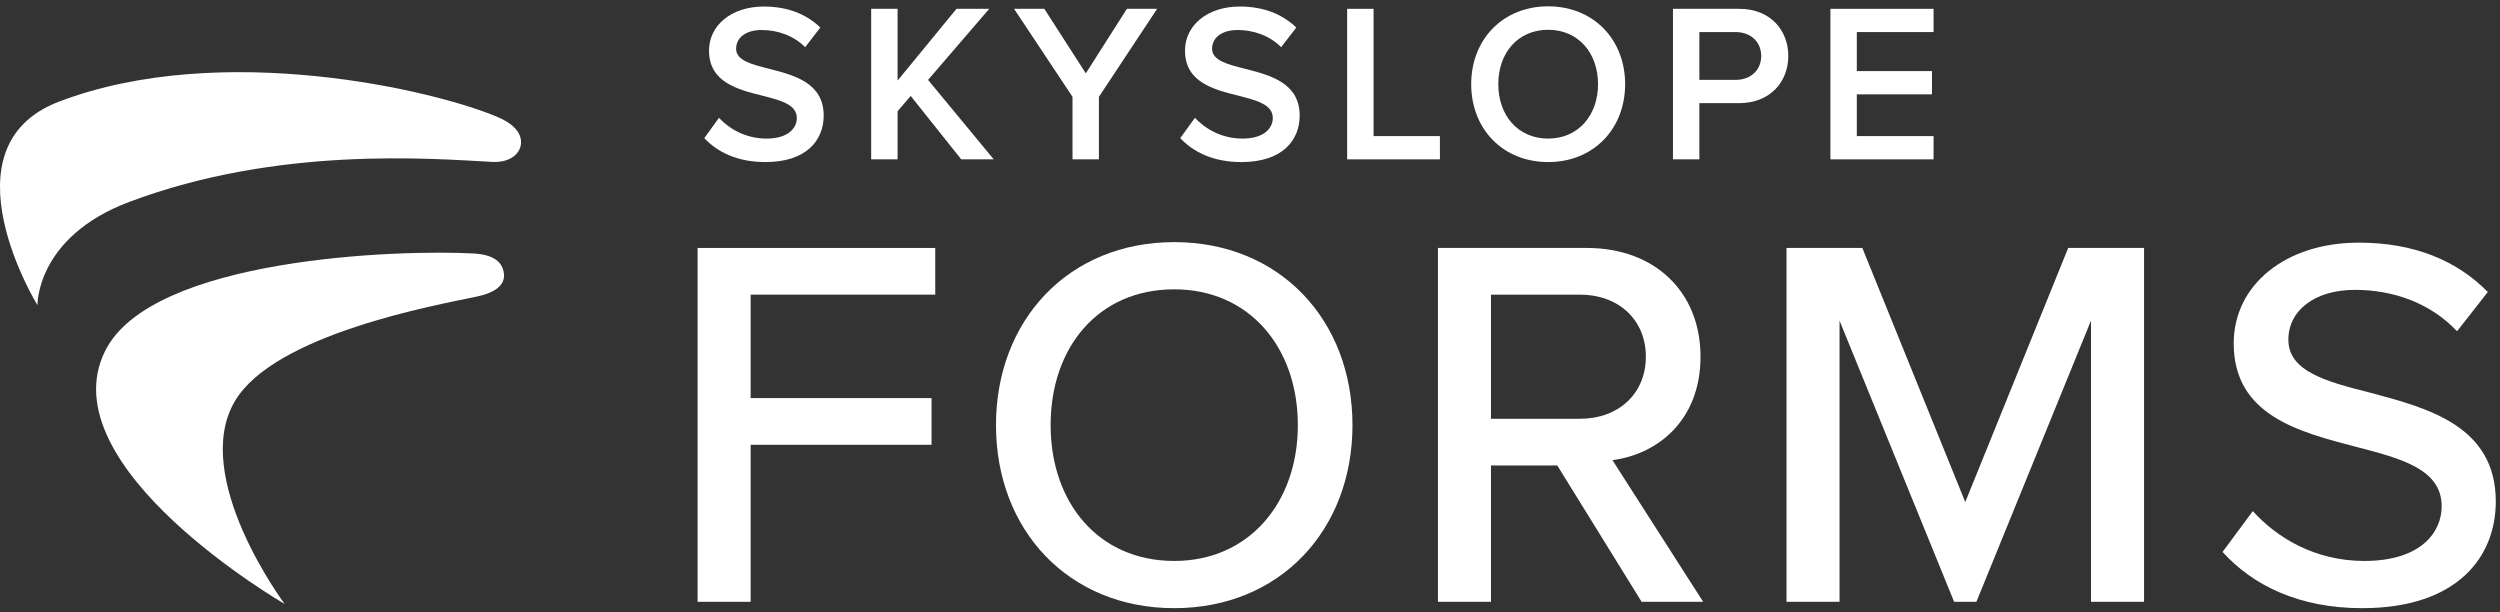
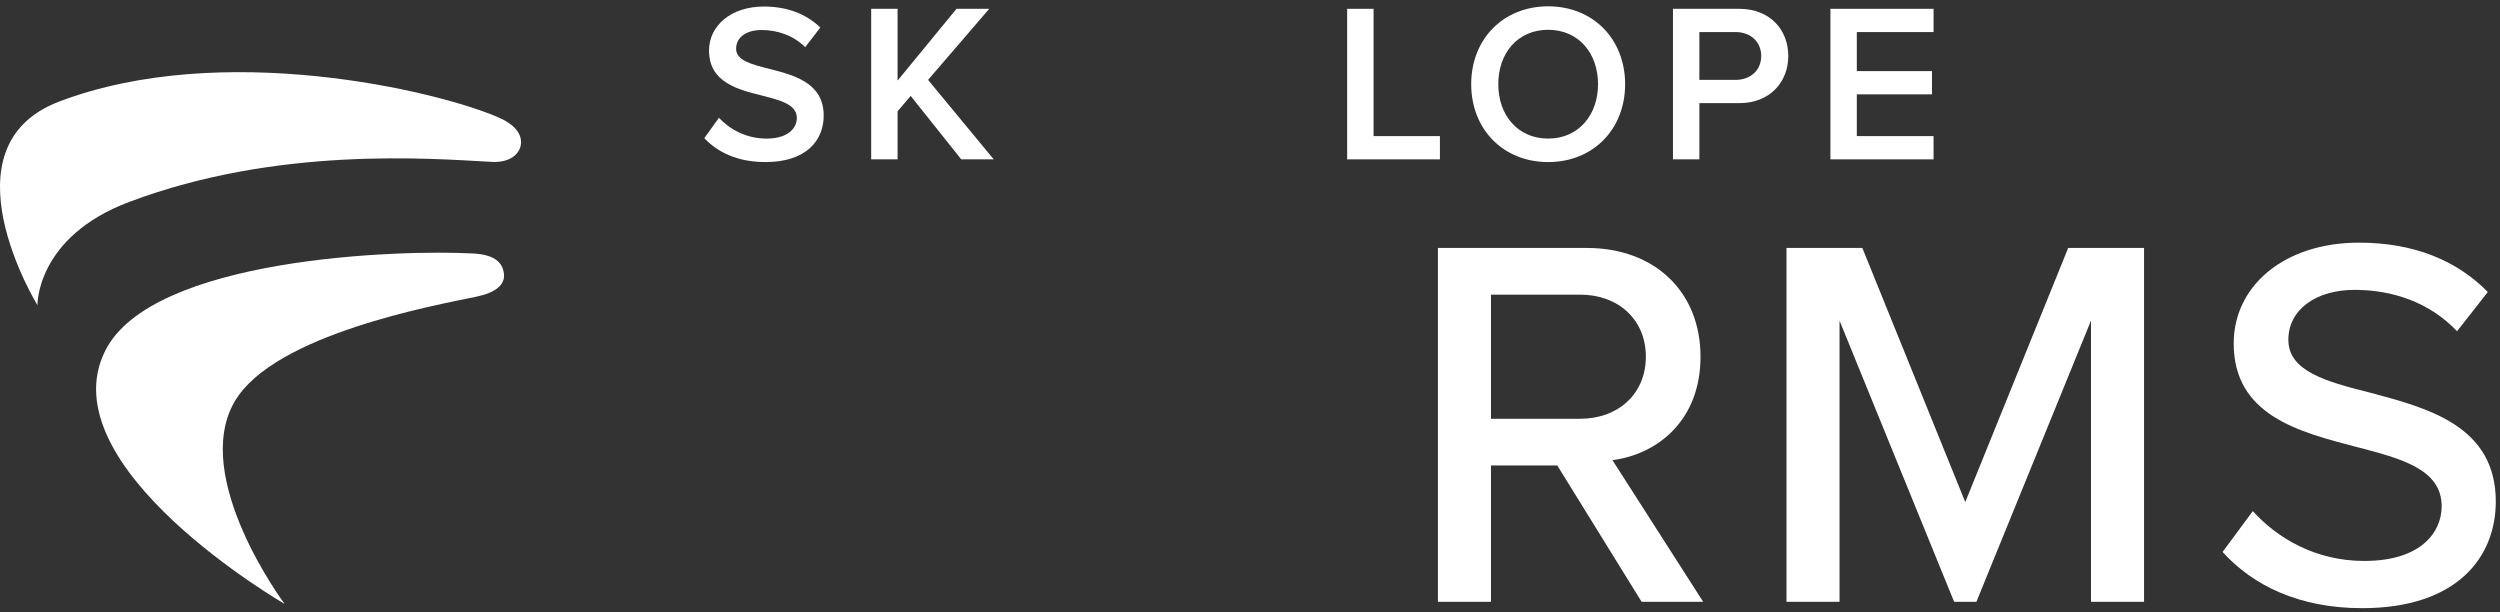
<svg xmlns="http://www.w3.org/2000/svg" width="200px" height="49px" viewBox="0 0 200 49">
  <rect x="0" y="0" width="200" height="49" fill="#333333" stroke="none" />
  <title>Artboard</title>
  <g id="Artboard" stroke="none" stroke-width="1" fill="none" fill-rule="evenodd">
    <g id="Group-31" fill="#FFFFFF" transform="translate(0, 0.506)">
-       <polygon id="Fill-1" points="55.808 19.331 74.821 19.331 74.821 23.065 60.052 23.065 60.052 31.341 74.524 31.341 74.524 35.076 60.052 35.076 60.052 47.638 55.808 47.638" />
-       <path d="M93.938,22.64 C87.869,22.64 84.05,27.267 84.05,33.505 C84.05,39.702 87.869,44.37 93.938,44.37 C99.922,44.37 103.827,39.702 103.827,33.505 C103.827,27.267 99.922,22.64 93.938,22.64 M93.938,18.864 C102.384,18.864 108.198,25.102 108.198,33.505 C108.198,41.909 102.384,48.147 93.938,48.147 C85.493,48.147 79.679,41.909 79.679,33.505 C79.679,25.102 85.493,18.864 93.938,18.864" id="Fill-2" />
      <path d="M126.407,23.065 L119.277,23.065 L119.277,32.996 L126.407,32.996 C129.463,32.996 131.669,31.001 131.669,28.03 C131.669,25.06 129.463,23.065 126.407,23.065 L126.407,23.065 Z M124.582,36.731 L119.277,36.731 L119.277,47.638 L115.034,47.638 L115.034,19.331 L126.959,19.331 C132.349,19.331 136.041,22.811 136.041,28.03 C136.041,33.124 132.603,35.84 128.996,36.306 L136.253,47.638 L131.33,47.638 L124.582,36.731 Z" id="Fill-4" />
      <polygon id="Fill-6" points="167.279 25.145 158.112 47.638 156.33 47.638 147.163 25.145 147.163 47.638 142.919 47.638 142.919 19.331 148.988 19.331 157.221 39.66 165.455 19.331 171.524 19.331 171.524 47.638 167.279 47.638" />
      <path d="M180.225,40.381 C182.135,42.502 185.191,44.37 189.138,44.37 C193.721,44.37 195.334,42.036 195.334,39.998 C195.334,37.028 192.108,36.179 188.501,35.245 C183.96,34.057 178.697,32.742 178.697,26.97 C178.697,22.302 182.814,18.906 188.713,18.906 C193.084,18.906 196.522,20.307 199.026,22.853 L196.564,25.993 C194.4,23.702 191.429,22.683 188.374,22.683 C185.233,22.683 183.069,24.295 183.069,26.673 C183.069,29.219 186.124,30.026 189.647,30.917 C194.273,32.148 199.663,33.59 199.663,39.617 C199.663,44.031 196.607,48.147 188.968,48.147 C183.917,48.147 180.225,46.322 177.806,43.649 L180.225,40.381 Z" id="Fill-8" />
      <path d="M57.517,8.92 C58.348,9.804 59.648,10.581 61.327,10.581 C63.06,10.581 63.747,9.732 63.747,8.937 C63.747,7.854 62.465,7.529 61.002,7.15 C59.034,6.662 56.722,6.085 56.722,3.539 C56.722,1.553 58.474,0.017 61.11,0.017 C62.988,0.017 64.505,0.614 65.624,1.697 L64.415,3.268 C63.476,2.329 62.194,1.895 60.929,1.895 C59.684,1.895 58.889,2.492 58.889,3.395 C58.889,4.333 60.117,4.64 61.544,5.002 C63.53,5.507 65.895,6.121 65.895,8.739 C65.895,10.743 64.487,12.459 61.237,12.459 C59.016,12.459 57.409,11.682 56.344,10.544 L57.517,8.92 Z" id="Fill-10" />
      <polygon id="Fill-12" points="72.854 7.168 71.807 8.396 71.807 12.242 69.694 12.242 69.694 0.199 71.807 0.199 71.807 5.94 76.52 0.199 79.138 0.199 74.245 5.886 79.499 12.242 76.899 12.242" />
-       <polygon id="Fill-14" points="85.801 7.24 81.124 0.199 83.544 0.199 86.866 5.362 90.152 0.199 92.572 0.199 87.913 7.24 87.913 12.242 85.801 12.242" />
-       <path d="M95.595,8.92 C96.425,9.804 97.725,10.581 99.404,10.581 C101.138,10.581 101.824,9.732 101.824,8.937 C101.824,7.854 100.542,7.529 99.079,7.15 C97.111,6.662 94.8,6.085 94.8,3.539 C94.8,1.553 96.552,0.017 99.188,0.017 C101.066,0.017 102.582,0.614 103.702,1.697 L102.492,3.268 C101.553,2.329 100.271,1.895 99.007,1.895 C97.761,1.895 96.967,2.492 96.967,3.395 C96.967,4.333 98.195,4.64 99.621,5.002 C101.607,5.507 103.973,6.121 103.973,8.739 C103.973,10.743 102.564,12.459 99.314,12.459 C97.093,12.459 95.486,11.682 94.421,10.544 L95.595,8.92 Z" id="Fill-16" />
      <polygon id="Fill-18" points="107.772 0.199 109.885 0.199 109.885 10.382 115.193 10.382 115.193 12.242 107.772 12.242" />
      <path d="M123.853,1.877 C121.416,1.877 119.863,3.737 119.863,6.229 C119.863,8.703 121.416,10.581 123.853,10.581 C126.273,10.581 127.843,8.703 127.843,6.229 C127.843,3.737 126.273,1.877 123.853,1.877 M123.853,0 C127.464,0 130.01,2.636 130.01,6.229 C130.01,9.822 127.464,12.459 123.853,12.459 C120.242,12.459 117.696,9.822 117.696,6.229 C117.696,2.636 120.242,0 123.853,0" id="Fill-20" />
      <path d="M138.838,2.058 L135.949,2.058 L135.949,5.886 L138.838,5.886 C140.03,5.886 140.896,5.128 140.896,3.972 C140.896,2.817 140.03,2.058 138.838,2.058 L138.838,2.058 Z M133.837,0.199 L139.127,0.199 C141.655,0.199 143.064,1.932 143.064,3.972 C143.064,6.012 141.637,7.746 139.127,7.746 L135.949,7.746 L135.949,12.242 L133.837,12.242 L133.837,0.199 Z" id="Fill-22" />
      <polygon id="Fill-24" points="146.433 0.199 154.685 0.199 154.685 2.059 148.545 2.059 148.545 5.182 154.558 5.182 154.558 7.042 148.545 7.042 148.545 10.382 154.685 10.382 154.685 12.242 146.433 12.242" />
      <path d="M4.73,7.621 C17.737,2.671 34.902,6.735 39.86,8.879 C41.464,9.573 41.786,10.459 41.658,11.129 C41.514,11.884 40.719,12.519 39.346,12.445 C34.451,12.181 22.22,11.175 10.335,15.649 C2.874,18.458 2.996,23.911 2.996,23.911 C2.996,23.911 -4.784,11.242 4.73,7.621" id="Fill-26" />
      <path d="M8.41,27.569 C12.135,20.082 31.996,19.449 37.876,19.774 C39.528,19.866 40.204,20.468 40.314,21.384 C40.42,22.275 39.658,22.904 38.108,23.229 C34.884,23.905 21.956,26.226 18.791,31.584 C15.196,37.67 22.771,47.811 22.771,47.811 C22.771,47.811 3.797,36.838 8.41,27.569" id="Fill-28" />
    </g>
  </g>
</svg>